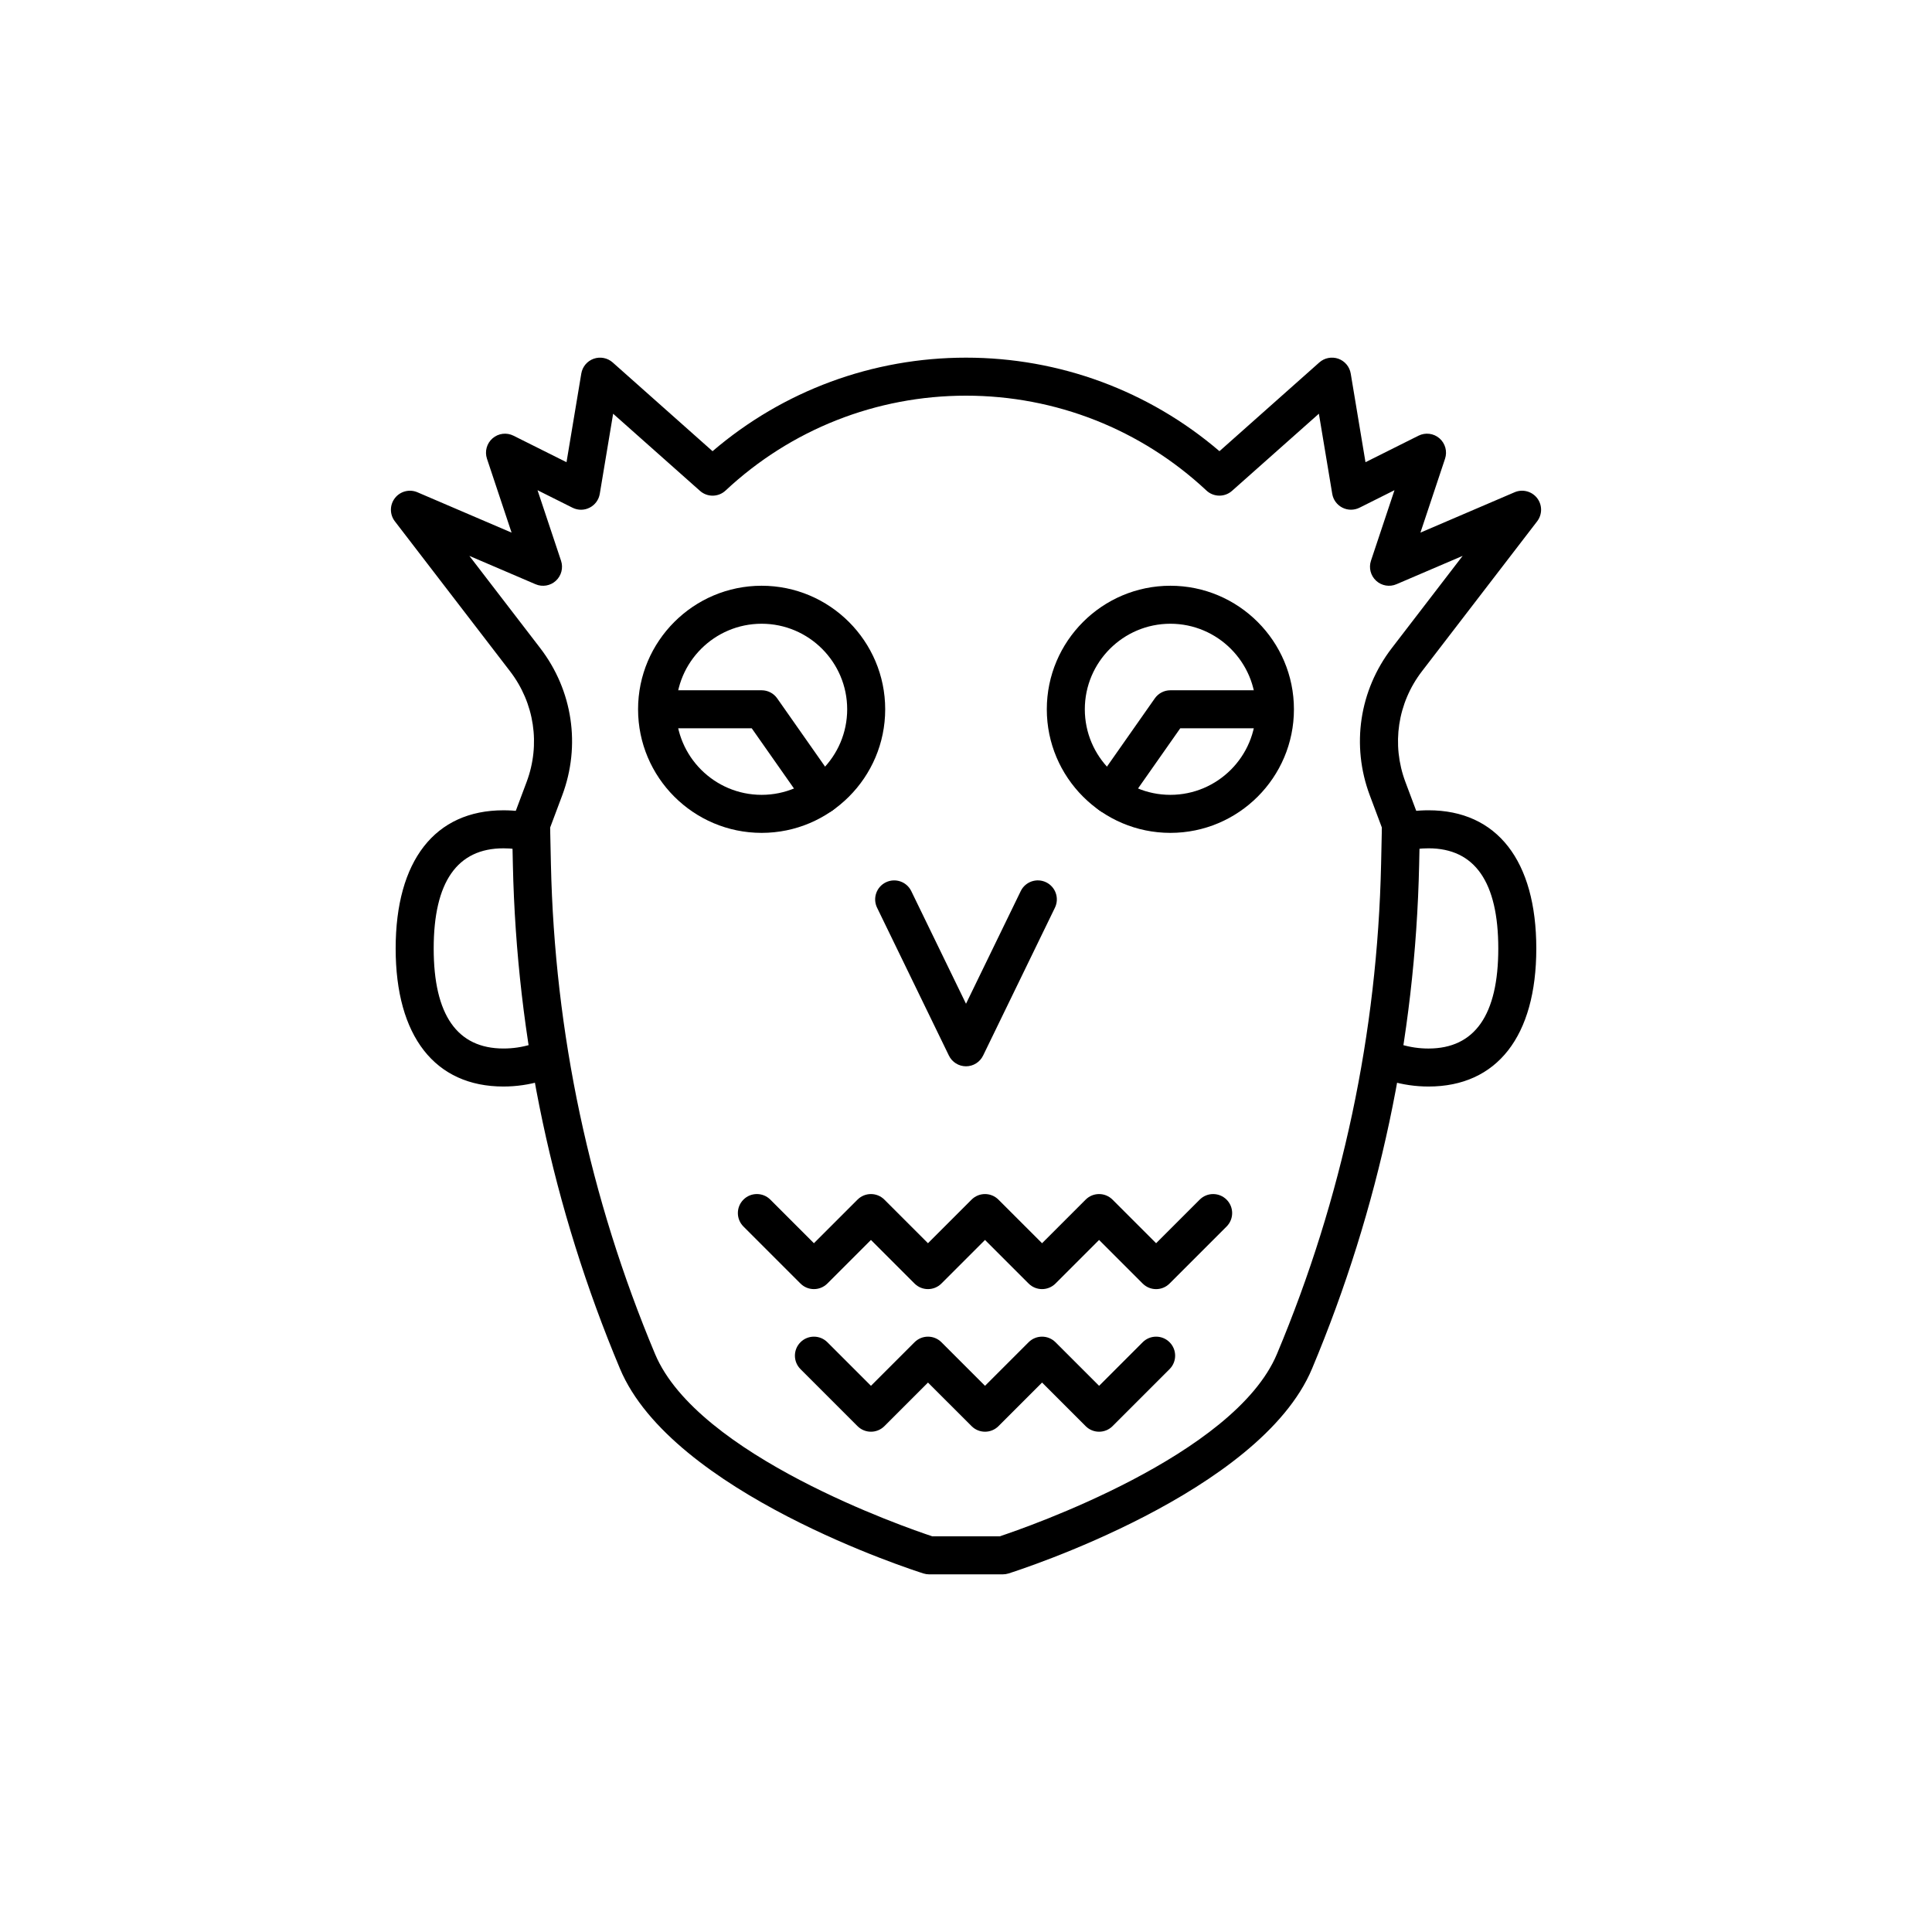
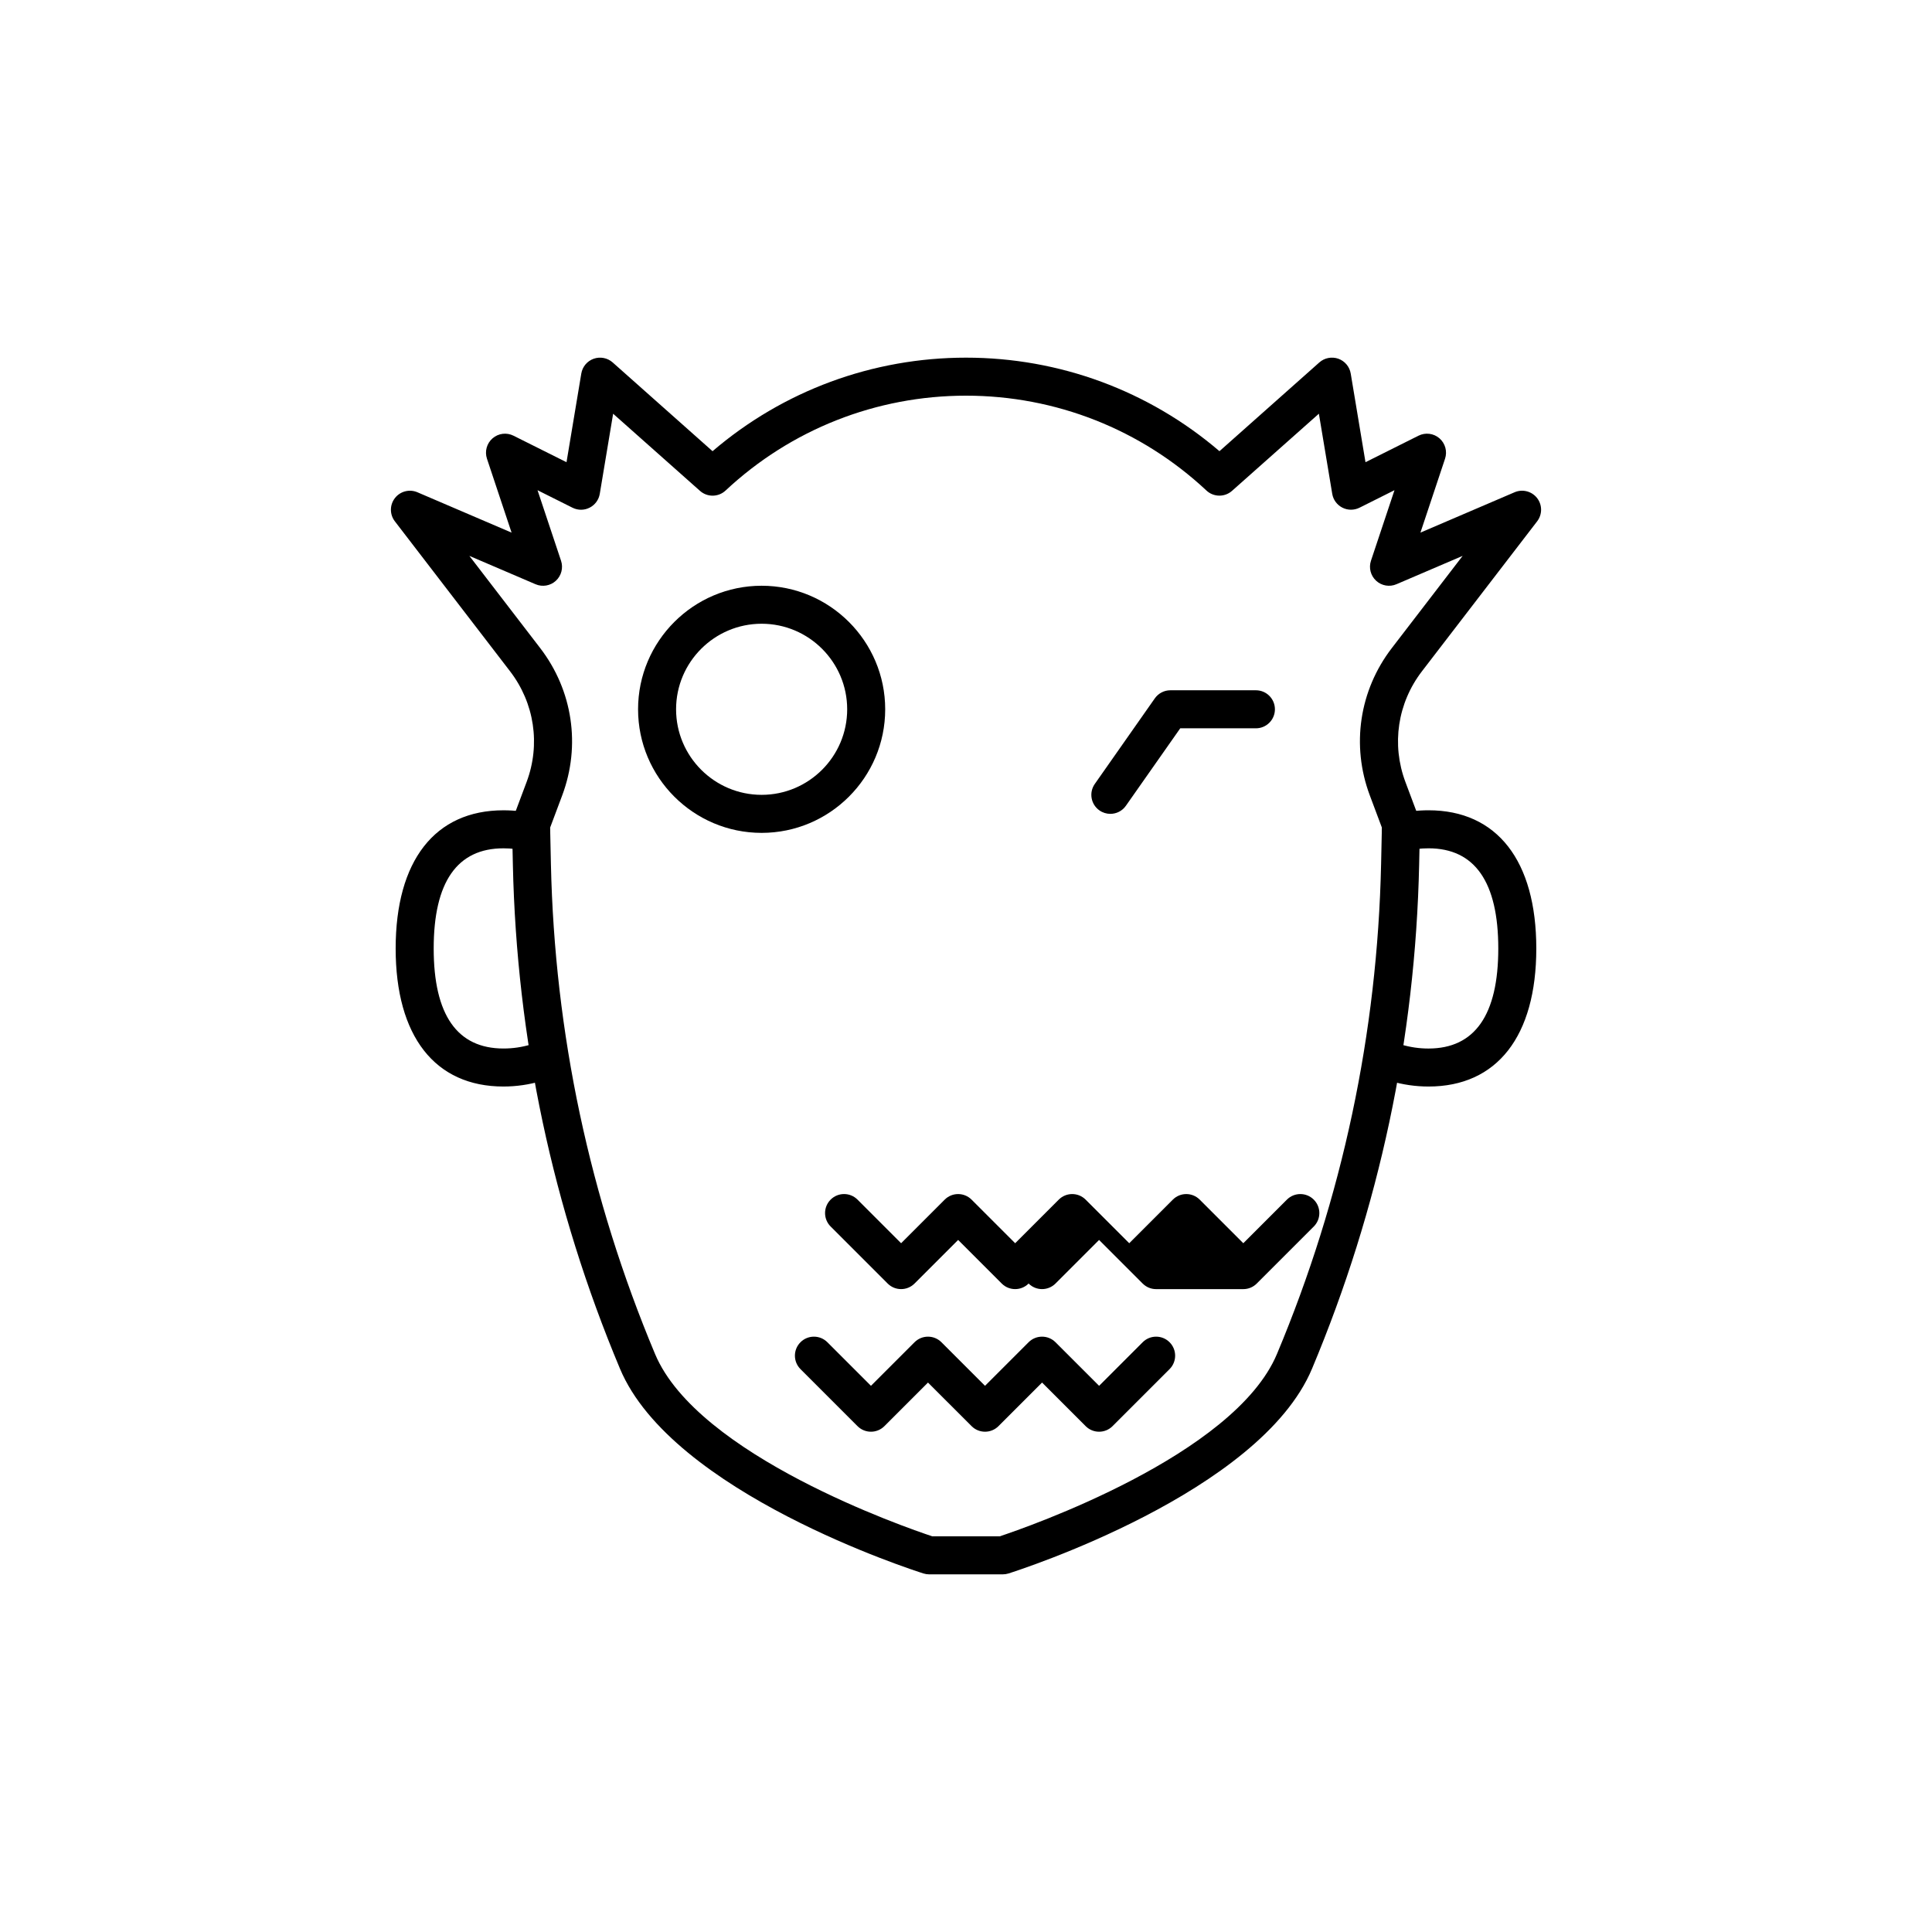
<svg xmlns="http://www.w3.org/2000/svg" fill="#000000" width="800px" height="800px" version="1.1" viewBox="144 144 512 512">
  <g>
    <path d="m409.74 561.22h-19.484c-0.516 0-1.023-0.078-1.516-0.23-2.715-0.859-66.637-21.352-80.441-54.273-17.832-42.508-27.379-87.449-28.383-133.56l-0.227-10.582c-0.016-0.641 0.094-1.277 0.32-1.875l3.543-9.453c3.731-9.949 2.09-20.926-4.383-29.352l-30.527-39.738c-1.398-1.82-1.391-4.348 0.016-6.16 1.41-1.816 3.867-2.441 5.965-1.539l24.953 10.695-6.523-19.586c-0.645-1.934-0.062-4.062 1.477-5.402 1.539-1.34 3.734-1.613 5.555-0.699l14.047 7.023 3.918-23.496c0.301-1.812 1.559-3.312 3.293-3.926 1.727-0.602 3.656-0.234 5.023 0.984l26.469 23.52c18.711-16.02 42.383-24.789 67.168-24.789 24.781 0 48.457 8.773 67.168 24.785l26.469-23.52c1.371-1.219 3.305-1.586 5.023-0.984 1.73 0.613 2.992 2.117 3.293 3.926l3.914 23.5 14.051-7.027c1.816-0.906 4.016-0.641 5.555 0.699 1.539 1.34 2.121 3.469 1.477 5.402l-6.523 19.586 24.953-10.695c2.09-0.898 4.551-0.277 5.965 1.539 1.406 1.812 1.41 4.34 0.016 6.16l-30.527 39.738c-6.477 8.43-8.113 19.406-4.383 29.352l3.543 9.453c0.227 0.594 0.336 1.234 0.32 1.875l-0.227 10.582c-1.004 46.109-10.555 91.051-28.383 133.56-13.805 32.918-77.727 53.41-80.441 54.273-0.5 0.156-1.004 0.234-1.523 0.234zm-18.68-10.078h17.879c6.953-2.309 62.168-21.379 73.469-48.324 17.34-41.344 26.621-85.039 27.598-129.88l0.207-9.613-3.203-8.547c-4.961-13.227-2.781-27.812 5.832-39.027l18.773-24.438-17.535 7.512c-1.816 0.789-3.938 0.422-5.391-0.922-1.461-1.344-1.996-3.418-1.367-5.305l6.231-18.691-9.273 4.641c-1.426 0.707-3.113 0.715-4.543-0.02-1.422-0.723-2.422-2.082-2.68-3.66l-3.539-21.23-23.012 20.438c-1.945 1.73-4.887 1.699-6.789-0.082-17.332-16.207-39.961-25.137-63.715-25.137s-46.387 8.93-63.715 25.141c-1.902 1.781-4.848 1.816-6.789 0.082l-23.012-20.438-3.539 21.23c-0.262 1.578-1.258 2.938-2.68 3.66-1.422 0.738-3.109 0.738-4.543 0.02l-9.273-4.641 6.231 18.691c0.629 1.883 0.094 3.961-1.367 5.305-1.453 1.344-3.57 1.703-5.391 0.922l-17.535-7.512 18.773 24.438c8.609 11.211 10.789 25.801 5.832 39.027l-3.203 8.547 0.207 9.613c0.973 44.84 10.258 88.535 27.598 129.88 11.297 26.945 66.512 46.012 73.465 48.32z" />
-     <path d="m450.38 485.63c-1.289 0-2.578-0.492-3.562-1.477l-11.551-11.555-11.551 11.551c-1.969 1.969-5.156 1.969-7.125 0l-11.555-11.551-11.551 11.551c-1.969 1.969-5.156 1.969-7.125 0l-11.551-11.551-11.551 11.551c-1.969 1.969-5.156 1.969-7.125 0l-15.113-15.113c-1.969-1.969-1.969-5.156 0-7.125s5.156-1.969 7.125 0l11.551 11.555 11.551-11.551c1.969-1.969 5.156-1.969 7.125 0l11.551 11.551 11.551-11.551c1.969-1.969 5.156-1.969 7.125 0l11.555 11.551 11.551-11.551c1.969-1.969 5.156-1.969 7.125 0l11.551 11.551 11.551-11.551c1.969-1.969 5.156-1.969 7.125 0s1.969 5.156 0 7.125l-15.113 15.113c-0.984 0.984-2.273 1.477-3.562 1.477z" />
+     <path d="m450.38 485.63c-1.289 0-2.578-0.492-3.562-1.477l-11.551-11.555-11.551 11.551c-1.969 1.969-5.156 1.969-7.125 0c-1.969 1.969-5.156 1.969-7.125 0l-11.551-11.551-11.551 11.551c-1.969 1.969-5.156 1.969-7.125 0l-15.113-15.113c-1.969-1.969-1.969-5.156 0-7.125s5.156-1.969 7.125 0l11.551 11.555 11.551-11.551c1.969-1.969 5.156-1.969 7.125 0l11.551 11.551 11.551-11.551c1.969-1.969 5.156-1.969 7.125 0l11.555 11.551 11.551-11.551c1.969-1.969 5.156-1.969 7.125 0l11.551 11.551 11.551-11.551c1.969-1.969 5.156-1.969 7.125 0s1.969 5.156 0 7.125l-15.113 15.113c-0.984 0.984-2.273 1.477-3.562 1.477z" />
    <path d="m435.27 523.42c-1.289 0-2.578-0.492-3.562-1.477l-11.551-11.551-11.551 11.551c-1.969 1.969-5.156 1.969-7.125 0l-11.555-11.551-11.551 11.551c-1.969 1.969-5.156 1.969-7.125 0l-15.113-15.113c-1.969-1.969-1.969-5.156 0-7.125s5.156-1.969 7.125 0l11.551 11.551 11.551-11.551c1.969-1.969 5.156-1.969 7.125 0l11.551 11.551 11.551-11.551c1.969-1.969 5.156-1.969 7.125 0l11.555 11.551 11.551-11.551c1.969-1.969 5.156-1.969 7.125 0s1.969 5.156 0 7.125l-15.113 15.113c-0.984 0.984-2.273 1.477-3.562 1.477z" />
-     <path d="m400 426.58c-1.93 0-3.691-1.102-4.531-2.84l-19.035-39.188c-1.215-2.5-0.172-5.516 2.332-6.731 2.516-1.211 5.516-0.172 6.731 2.332l14.504 29.852 14.504-29.855c1.215-2.504 4.231-3.547 6.731-2.332 2.504 1.215 3.547 4.231 2.332 6.731l-19.035 39.188c-0.844 1.738-2.606 2.844-4.531 2.844z" />
-     <path d="m454.16 364.72c-18.055 0-32.746-14.691-32.746-32.746 0-18.055 14.691-32.746 32.746-32.746s32.746 14.691 32.746 32.746c0.004 18.055-14.688 32.746-32.746 32.746zm0-55.422c-12.5 0-22.672 10.168-22.672 22.672 0 12.5 10.168 22.672 22.672 22.672 12.5 0 22.672-10.168 22.672-22.672 0-12.5-10.168-22.672-22.672-22.672z" />
    <path d="m438.25 359.68c-1 0-2.008-0.297-2.887-0.914-2.277-1.594-2.828-4.738-1.23-7.016l15.902-22.672c0.941-1.344 2.481-2.148 4.121-2.148h22.672c2.785 0 5.039 2.254 5.039 5.039s-2.254 5.039-5.039 5.039h-20.051l-14.402 20.527c-0.973 1.395-2.535 2.144-4.125 2.144z" />
    <path d="m345.84 364.72c-18.055 0-32.746-14.691-32.746-32.746 0-18.055 14.691-32.746 32.746-32.746 18.055 0 32.746 14.691 32.746 32.746 0 18.055-14.691 32.746-32.746 32.746zm0-55.422c-12.5 0-22.672 10.168-22.672 22.672 0 12.5 10.168 22.672 22.672 22.672 12.5 0 22.672-10.168 22.672-22.672 0-12.5-10.172-22.672-22.672-22.672z" />
-     <path d="m361.75 359.68c-1.59 0-3.148-0.746-4.129-2.144l-14.402-20.527h-20.047c-2.785 0-5.039-2.254-5.039-5.039s2.254-5.039 5.039-5.039h22.672c1.645 0 3.184 0.801 4.121 2.144l15.902 22.672c1.598 2.277 1.047 5.422-1.23 7.016-0.879 0.621-1.887 0.918-2.887 0.918z" />
    <path d="m522.57 431.94c-3.414 0-6.812-0.492-10.098-1.465-2.668-0.793-4.191-3.598-3.398-6.262 0.793-2.668 3.586-4.195 6.262-3.398 2.387 0.707 4.754 1.055 7.234 1.055 12.273-0.004 18.492-8.918 18.492-26.504 0-17.617-6.219-26.555-18.488-26.555-2.141 0-4.188 0.25-6.082 0.746-2.68 0.684-5.445-0.91-6.148-3.602s0.91-5.445 3.602-6.148c2.731-0.715 5.633-1.074 8.629-1.074 18.152 0.004 28.562 13.355 28.562 36.633 0 23.242-10.41 36.574-28.566 36.574z" />
    <path d="m277.42 431.94c-18.156 0-28.566-13.332-28.566-36.574 0-23.277 10.41-36.629 28.566-36.629 2.996 0 5.898 0.359 8.629 1.074 2.691 0.703 4.305 3.457 3.602 6.148-0.703 2.691-3.465 4.285-6.148 3.602-1.895-0.496-3.941-0.746-6.082-0.746-12.27-0.004-18.488 8.934-18.488 26.551 0 17.586 6.219 26.5 18.488 26.5 2.481 0 4.848-0.344 7.234-1.055 2.672-0.801 5.477 0.734 6.262 3.398 0.793 2.668-0.734 5.473-3.398 6.262-3.285 0.977-6.684 1.469-10.098 1.469z" />
  </g>
</svg>